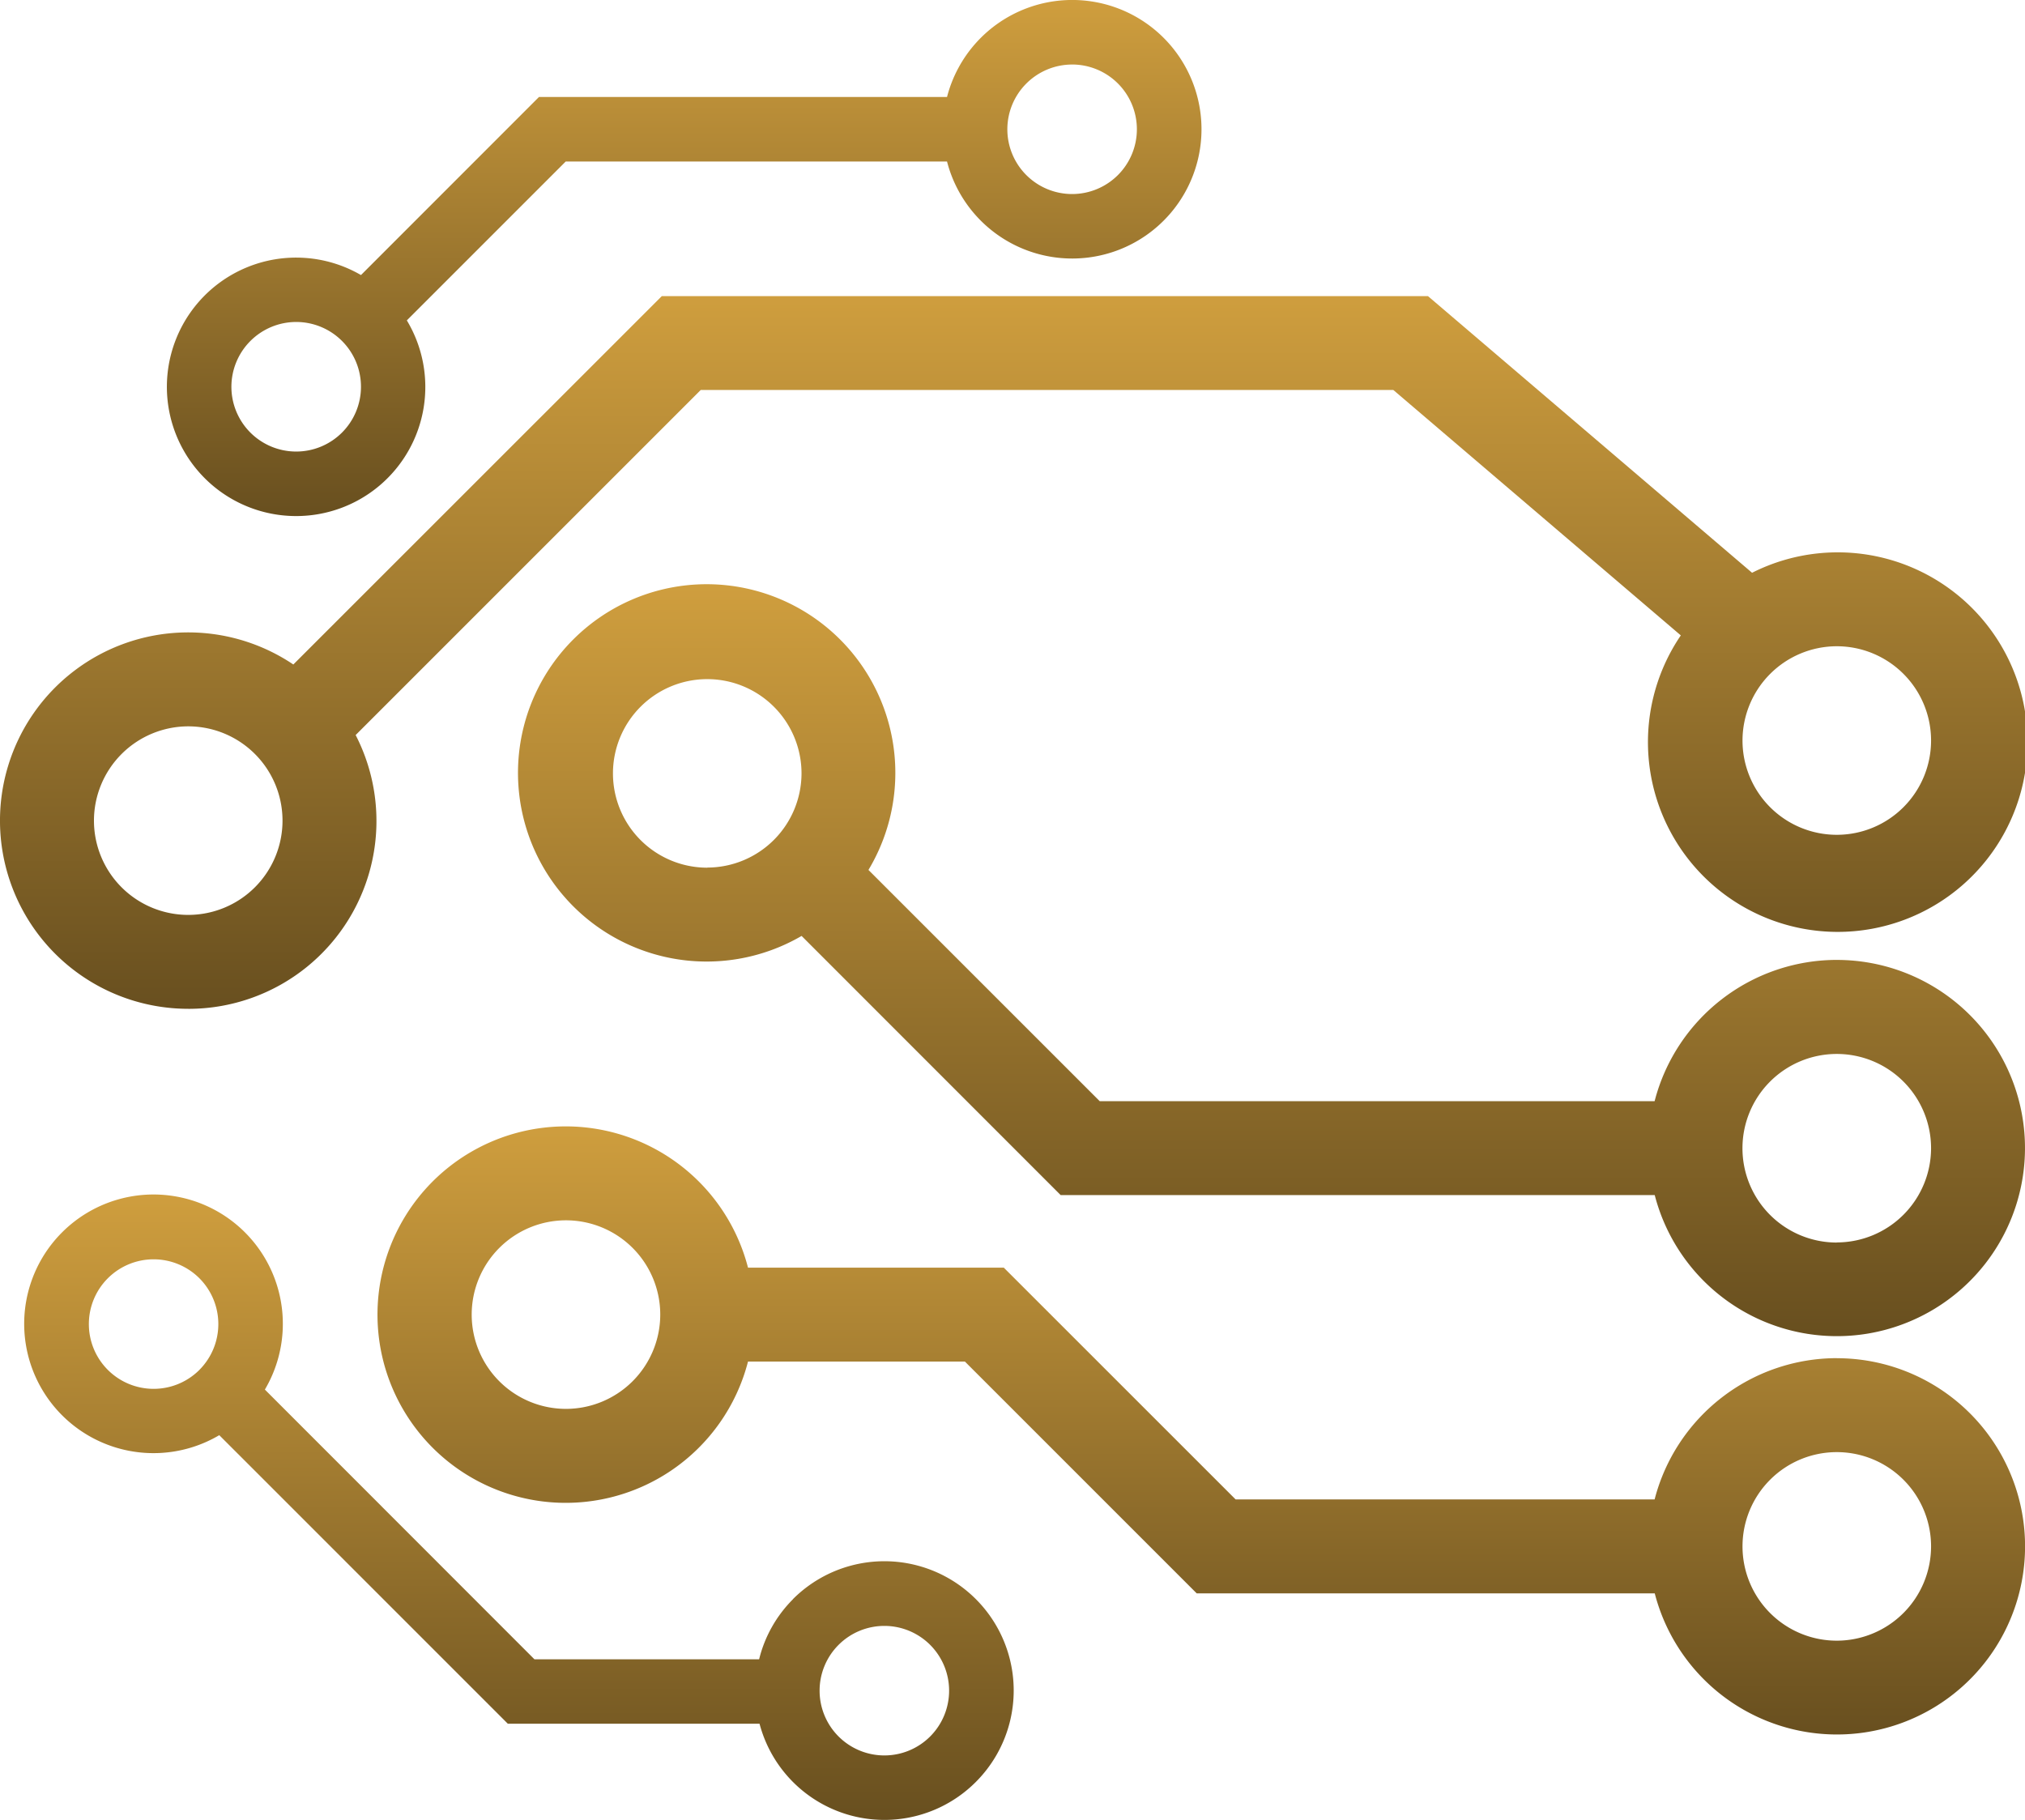
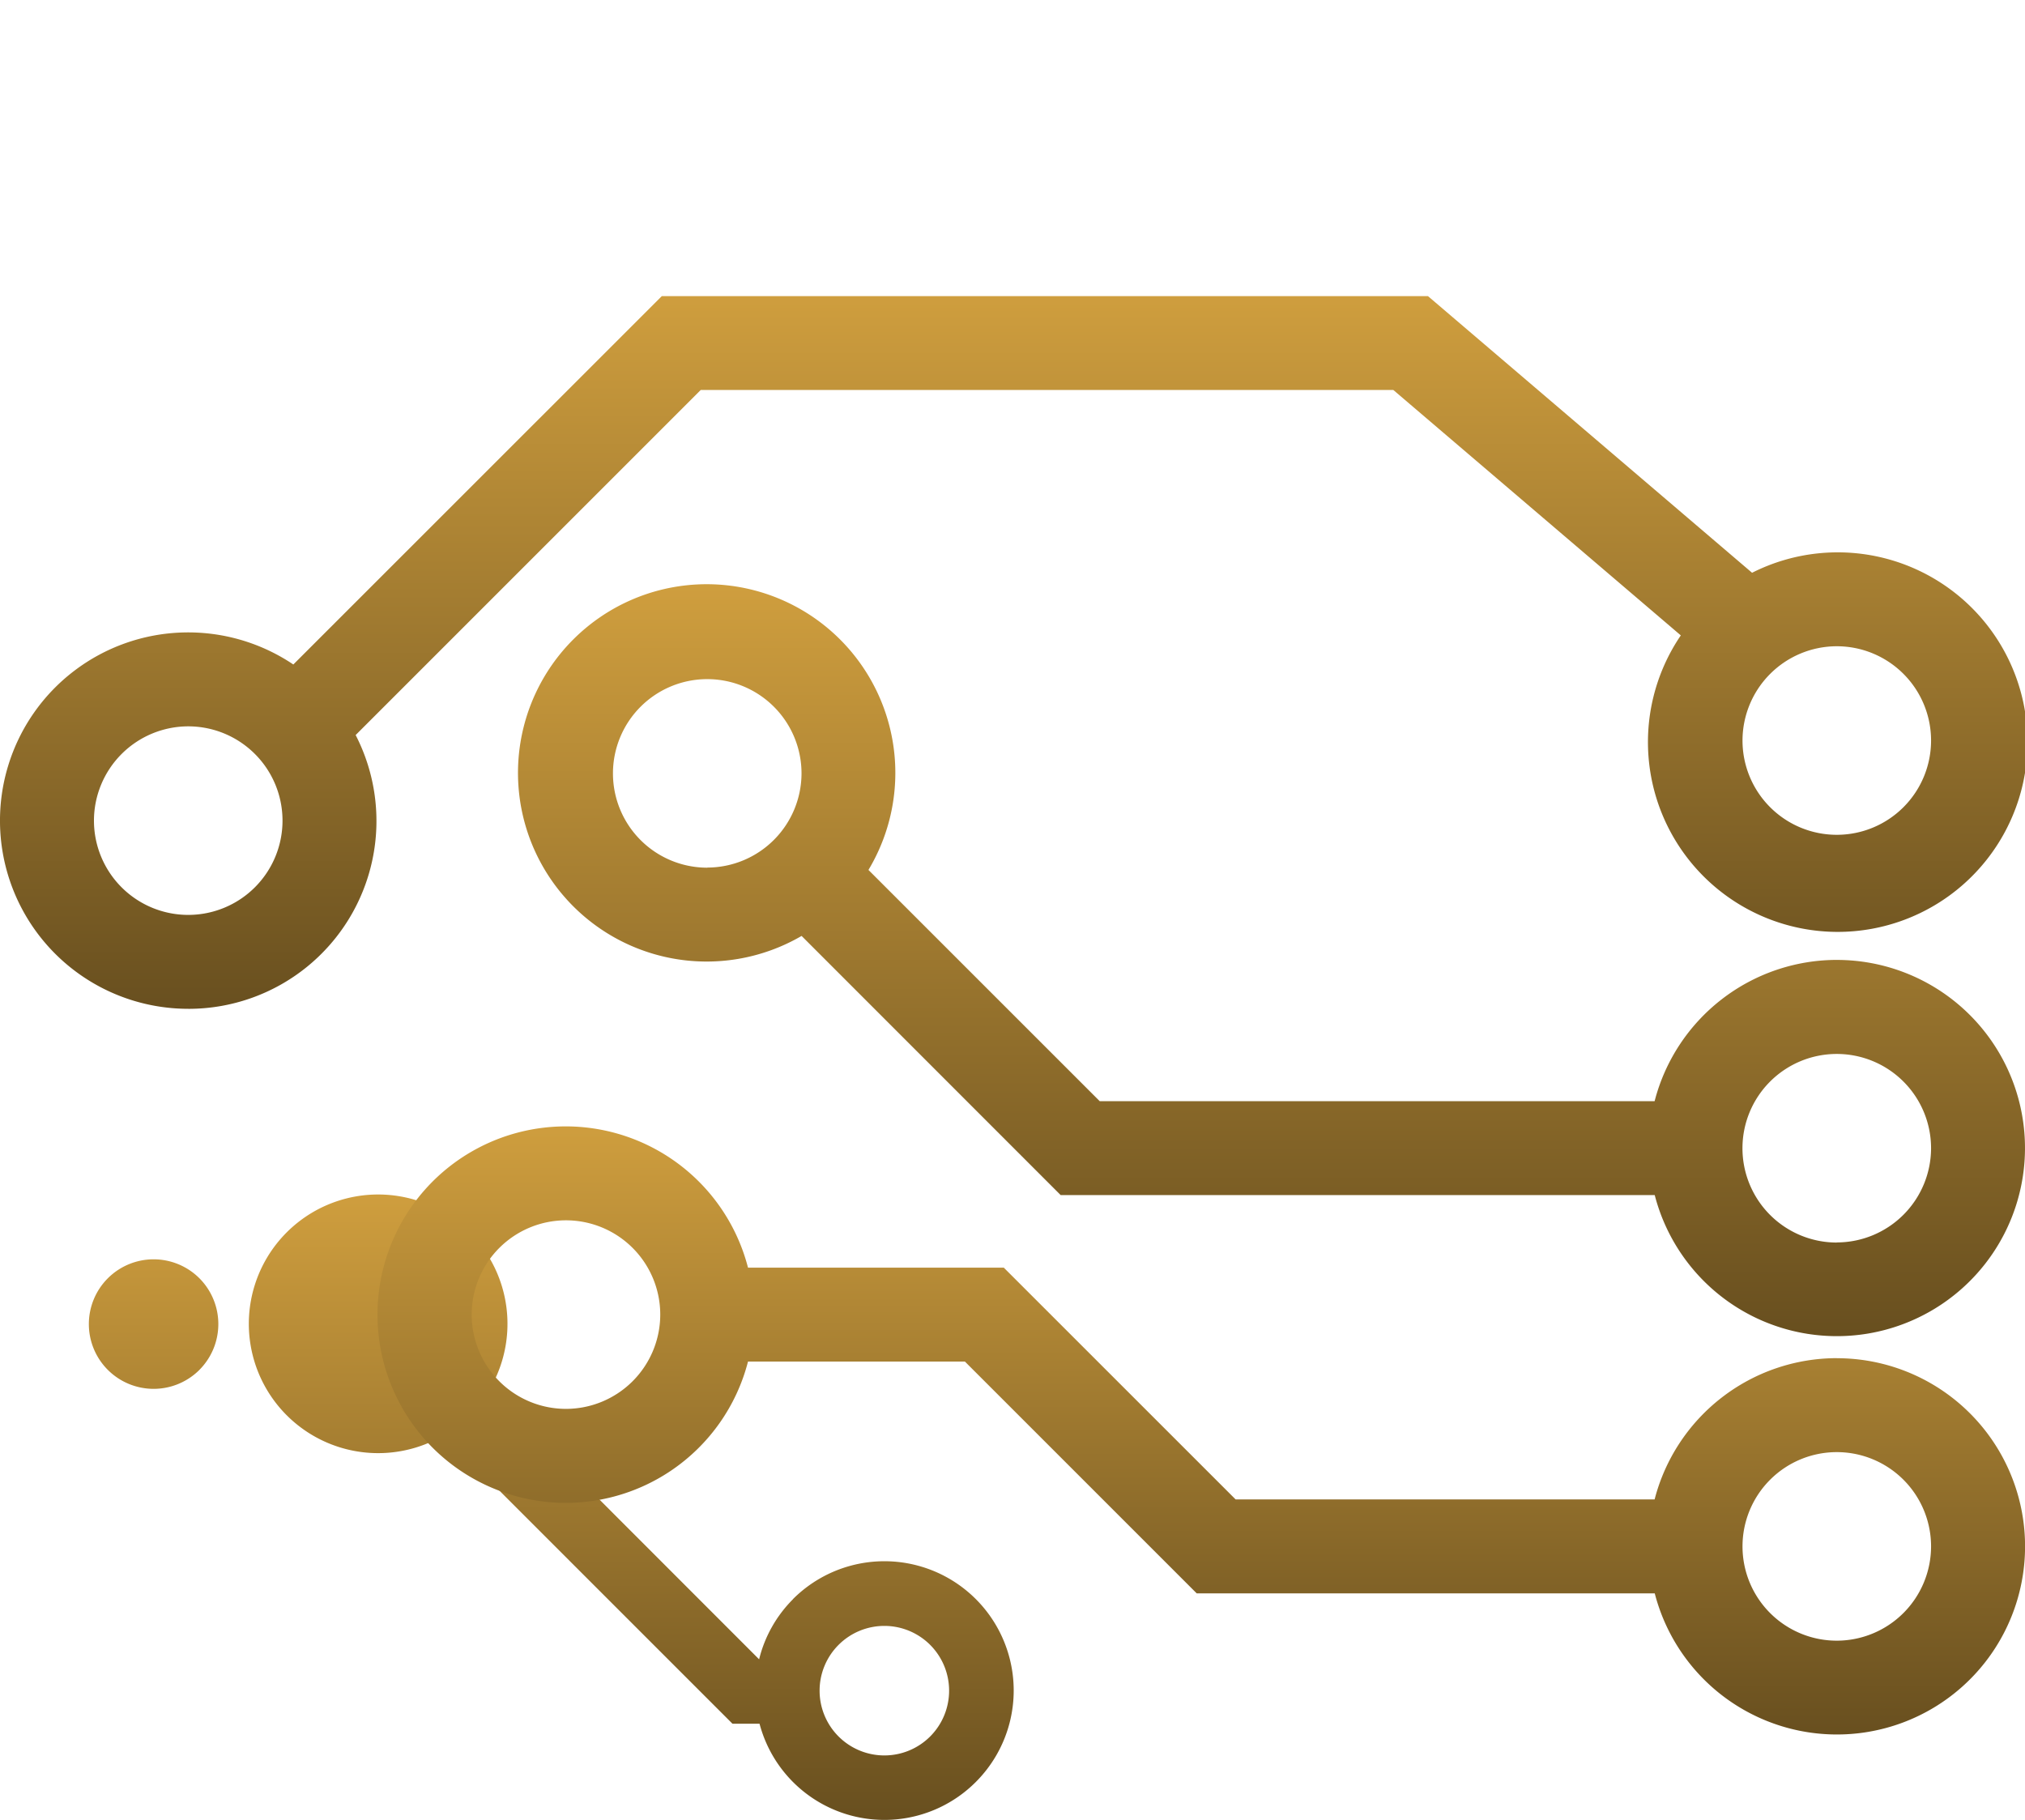
<svg xmlns="http://www.w3.org/2000/svg" id="그룹_294110" data-name="그룹 294110" width="87.827" height="78.934" viewBox="0 0 87.827 78.934">
  <defs>
    <linearGradient id="linear-gradient" x1="0.5" x2="0.5" y2="1" gradientUnits="objectBoundingBox">
      <stop offset="0" stop-color="#cf9e3e" />
      <stop offset="1" stop-color="#684f1f" />
    </linearGradient>
  </defs>
  <path id="패스_861207" data-name="패스 861207" d="M43.133,305.335a8.148,8.148,0,0,0,7.261-11.875l14.966-14.966H95.4l12.468,10.644a8.231,8.231,0,1,0,3.091-2.716l-14.058-12H63.673L47.691,290.4a8.163,8.163,0,1,0-4.558,14.934Zm71.5-15.726a4.089,4.089,0,1,1-4.089,4.09A4.094,4.094,0,0,1,114.632,289.609Zm-71.5,3.474a4.089,4.089,0,1,1-4.089,4.09A4.094,4.094,0,0,1,43.133,293.083Z" transform="translate(-34.969 -261.579)" fill="url(#linear-gradient)" />
  <path id="패스_861208" data-name="패스 861208" d="M107.46,299.219a8.17,8.17,0,0,0-7.9,6.127H75.493L65.463,295.317a8.183,8.183,0,1,0-2.9,2.862L73.8,309.42H99.565a8.159,8.159,0,1,0,7.9-10.2Zm-48.99-4a4.089,4.089,0,1,1,4.09-4.089A4.094,4.094,0,0,1,58.471,295.214Zm48.99,16.259a4.09,4.09,0,1,1,4.09-4.089A4.094,4.094,0,0,1,107.46,311.473Z" transform="translate(-27.797 -257.585)" fill="url(#linear-gradient)" />
-   <path id="패스_861209" data-name="패스 861209" d="M45.508,288.053a5.6,5.6,0,0,0,4.8-8.487l6.89-6.89H73.737a5.607,5.607,0,1,0,0-2.8H56.04L48.319,277.6a5.605,5.605,0,1,0-2.812,10.453Zm33.654-19.585a2.809,2.809,0,1,1-2.809,2.809A2.812,2.812,0,0,1,79.162,268.469ZM45.508,279.635a2.81,2.81,0,1,1-2.809,2.81A2.814,2.814,0,0,1,45.508,279.635Z" transform="translate(-32.663 -265.67)" fill="url(#linear-gradient)" />
-   <path id="패스_861210" data-name="패스 861210" d="M69.024,318.523a5.555,5.555,0,0,0-1.468,2.606H57.813l-11.693-11.7a5.609,5.609,0,1,0-1.978,1.978l12.514,12.514H67.574a5.6,5.6,0,0,0,9.381,2.527,5.608,5.608,0,0,0-7.931-7.931Zm-25.742-9.949a2.809,2.809,0,1,1,0-3.971A2.814,2.814,0,0,1,43.281,308.574Zm31.693,15.9a2.809,2.809,0,1,1,0-3.971A2.811,2.811,0,0,1,74.975,324.474Z" transform="translate(-34.632 -249.159)" fill="url(#linear-gradient)" />
+   <path id="패스_861210" data-name="패스 861210" d="M69.024,318.523a5.555,5.555,0,0,0-1.468,2.606l-11.693-11.7a5.609,5.609,0,1,0-1.978,1.978l12.514,12.514H67.574a5.6,5.6,0,0,0,9.381,2.527,5.608,5.608,0,0,0-7.931-7.931Zm-25.742-9.949a2.809,2.809,0,1,1,0-3.971A2.814,2.814,0,0,1,43.281,308.574Zm31.693,15.9a2.809,2.809,0,1,1,0-3.971A2.811,2.811,0,0,1,74.975,324.474Z" transform="translate(-34.632 -249.159)" fill="url(#linear-gradient)" />
  <path id="패스_861211" data-name="패스 861211" d="M109.413,309.012a8.172,8.172,0,0,0-7.9,6.127H83.34L73.286,305.087H62.192a8.164,8.164,0,1,0,0,4.074H71.6l10.054,10.054h19.865a8.16,8.16,0,1,0,7.9-10.2Zm-55.116,2.2a4.089,4.089,0,1,1,4.089-4.089A4.093,4.093,0,0,1,54.3,311.212Zm55.116,10.054a4.089,4.089,0,1,1,4.09-4.089A4.094,4.094,0,0,1,109.413,321.266Z" transform="translate(-29.75 -250.105)" fill="url(#linear-gradient)" />
</svg>